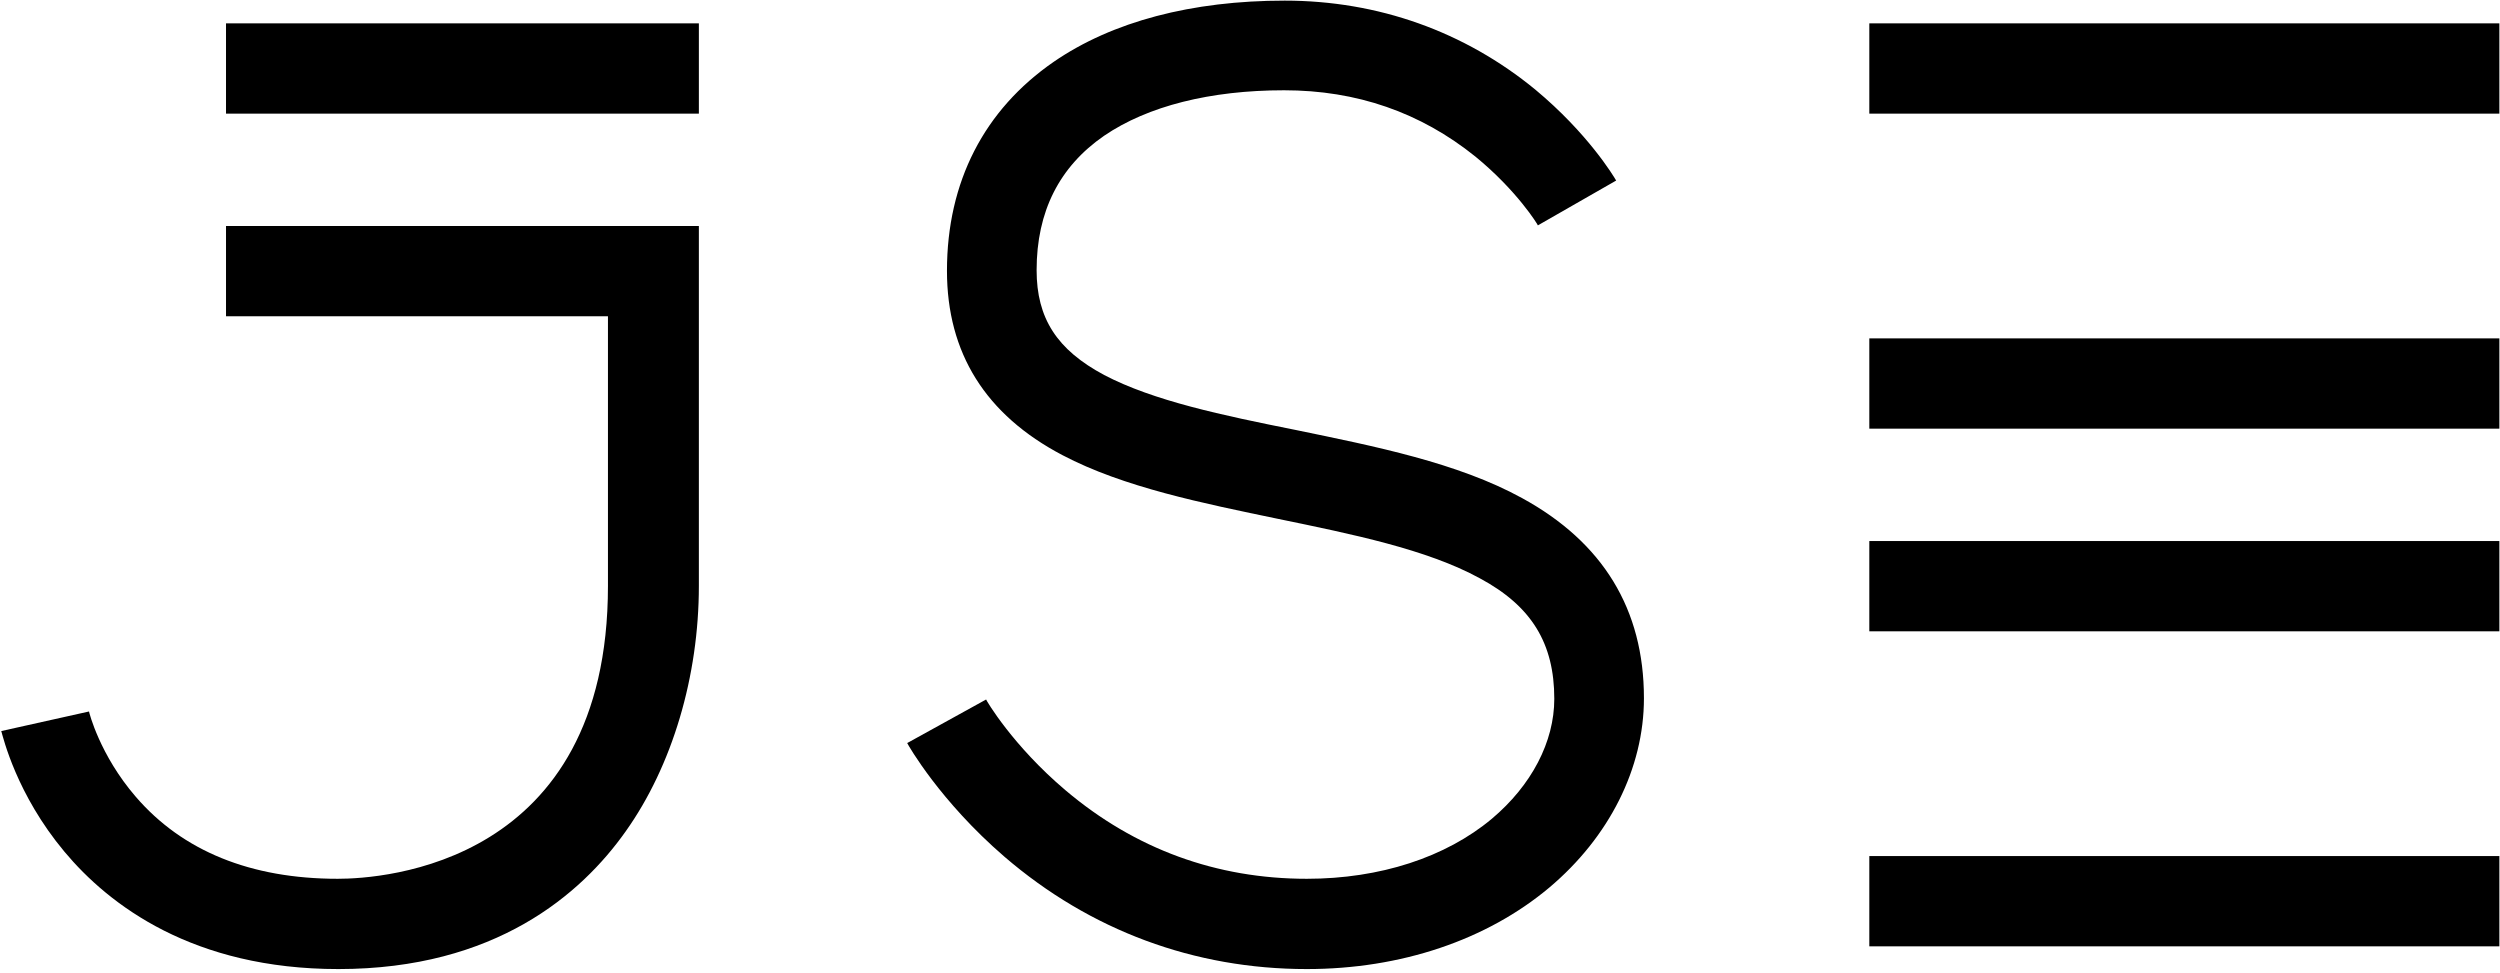
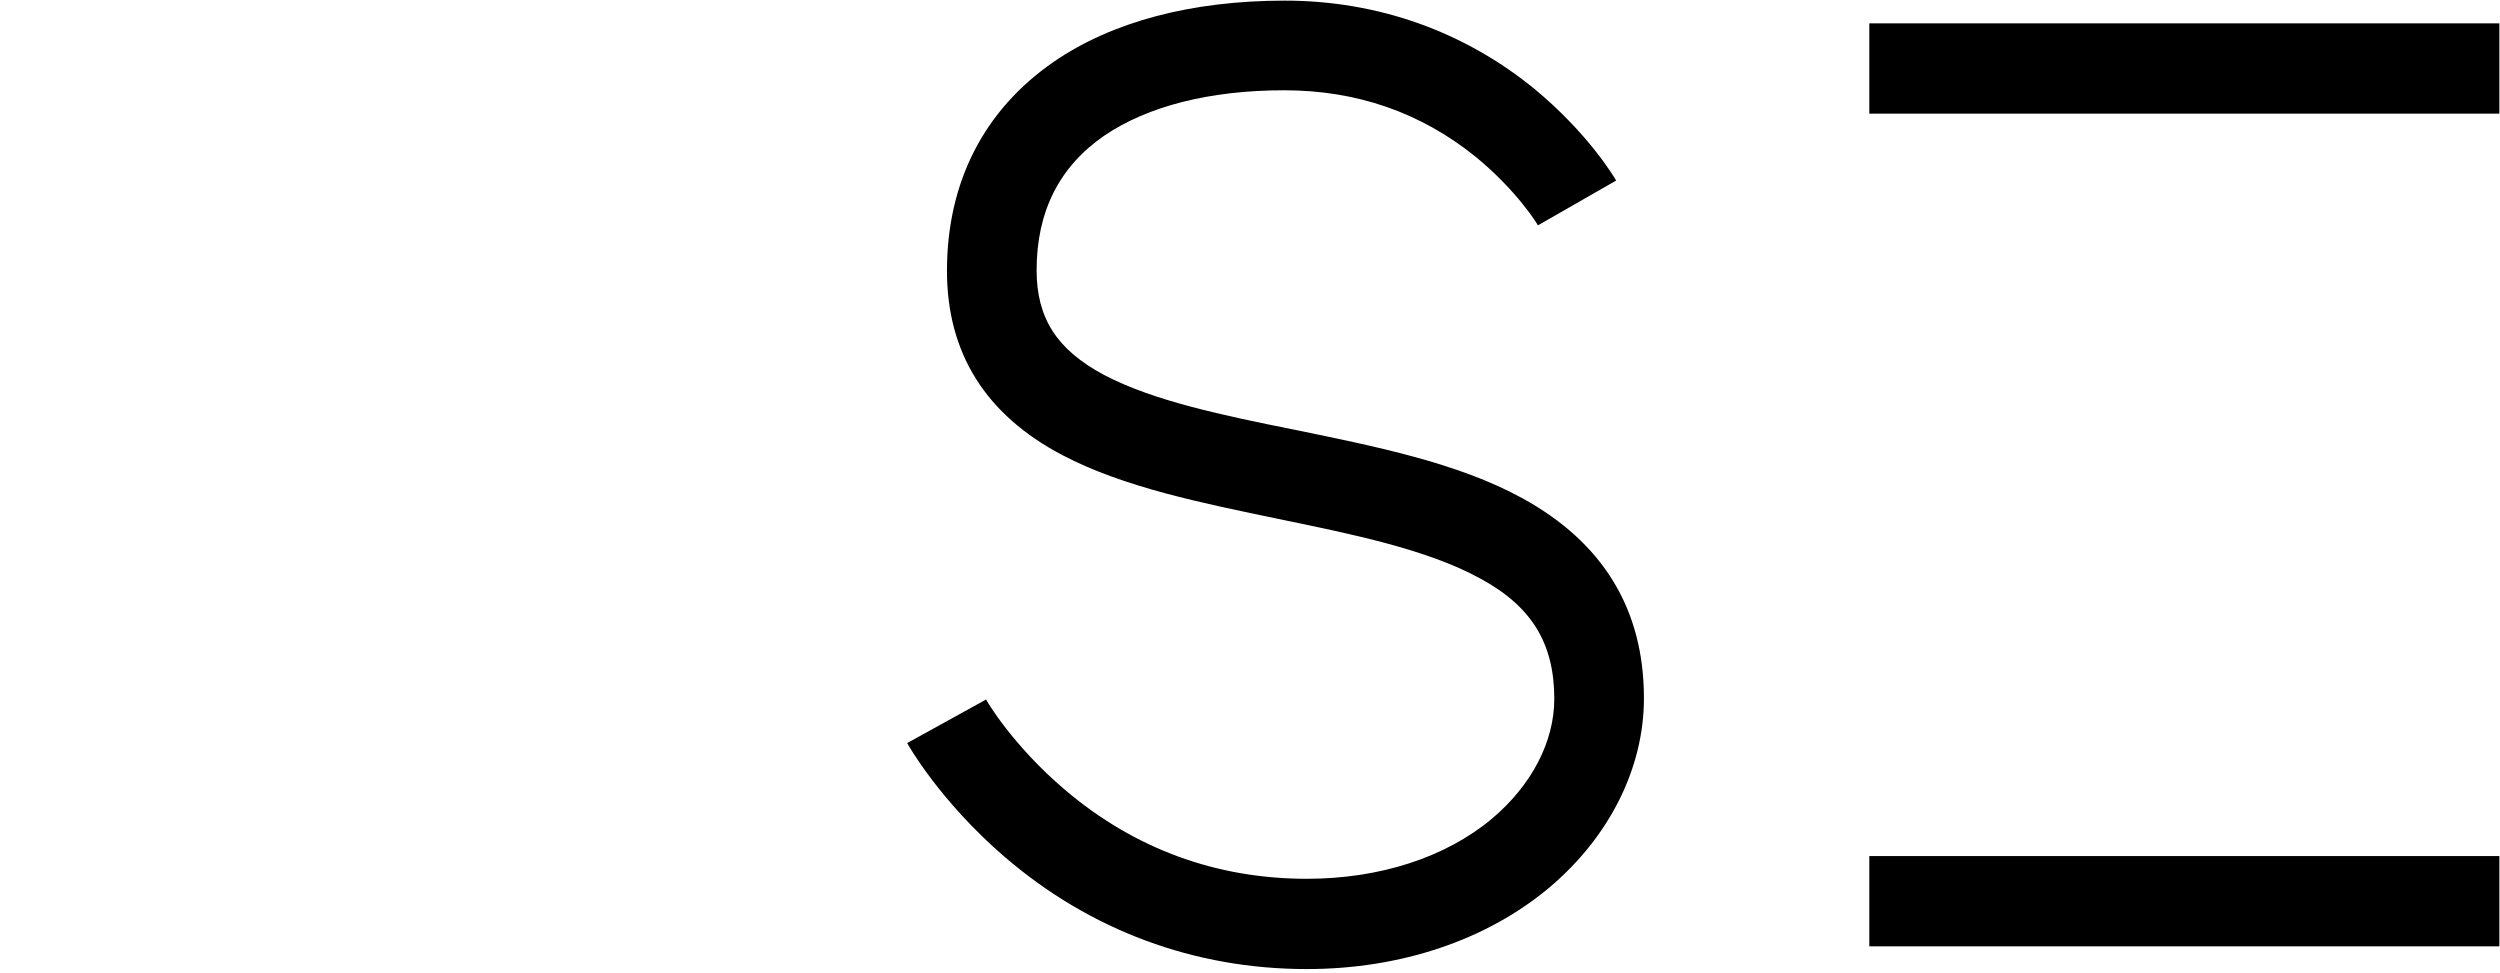
<svg xmlns="http://www.w3.org/2000/svg" xmlns:xlink="http://www.w3.org/1999/xlink" version="1.1" id="Layer_1" x="0px" y="0px" viewBox="0 0 396 154.1" style="enable-background:new 0 0 396 154.1;" xml:space="preserve">
  <style type="text/css">
	.st0{clip-path:url(#SVGID_2_);}
	.st1{clip-path:url(#SVGID_4_);}
	.st2{clip-path:url(#SVGID_6_);}
	.st3{clip-path:url(#SVGID_8_);}
	.st4{clip-path:url(#SVGID_10_);}
	.st5{clip-path:url(#SVGID_12_);}
	.st6{clip-path:url(#SVGID_14_);}
</style>
  <g>
    <g>
      <defs>
        <rect id="SVGID_1_" x="-99.5" y="-96.1" width="595.3" height="345.9" />
      </defs>
      <clipPath id="SVGID_2_">
        <use xlink:href="#SVGID_1_" style="overflow:visible;" />
      </clipPath>
      <path class="st0" d="M207,153.5c-17.8,0-34.3-6.1-47.9-17.8c-10.2-8.8-15.2-17.6-15.4-18l12.5-6.9c0,0.1,4.2,7.3,12.6,14.4    c11,9.3,23.9,14,38.2,14c11.6,0,22-3.4,29.3-9.5c6.3-5.3,9.9-12.2,9.9-19c0-8.8-3.6-14.7-11.8-19.1c-8.4-4.6-20.3-7-31.9-9.4    c-12-2.5-24.5-5-34.2-10.1c-12.2-6.4-18.3-16.2-18.3-29.2c0-14.1,5.9-25.5,16.9-33.1c9.3-6.4,21.9-9.7,36.6-9.7    c14.8,0,28.5,4.9,39.7,14.1c8.3,6.9,12.4,13.7,12.8,14.4l-12.4,7.1l0,0c0-0.1-3.3-5.5-9.9-10.9c-8.7-7-18.8-10.5-30.3-10.5    c-11.7,0-21.6,2.5-28.5,7.2c-7.1,4.9-10.7,12-10.7,21.3c0,7.6,3.2,12.6,10.7,16.6c7.8,4.1,18.8,6.4,30.3,8.7    c12.6,2.6,25.7,5.2,35.9,10.8c12.8,7,19.3,17.6,19.3,31.7c0,11.1-5.5,22-15,30C235.5,148.9,221.9,153.5,207,153.5" />
    </g>
    <g>
      <defs>
        <rect id="SVGID_3_" x="-99.5" y="-96.1" width="595.3" height="345.9" />
      </defs>
      <clipPath id="SVGID_4_">
        <use xlink:href="#SVGID_3_" style="overflow:visible;" />
      </clipPath>
      <rect x="296.1" y="3.7" class="st1" width="99.8" height="14.3" />
    </g>
    <g>
      <defs>
        <rect id="SVGID_5_" x="-99.5" y="-96.1" width="595.3" height="345.9" />
      </defs>
      <clipPath id="SVGID_6_">
        <use xlink:href="#SVGID_5_" style="overflow:visible;" />
      </clipPath>
-       <rect x="35.8" y="3.7" class="st2" width="74.9" height="14.3" />
    </g>
    <g>
      <defs>
        <rect id="SVGID_7_" x="-99.5" y="-96.1" width="595.3" height="345.9" />
      </defs>
      <clipPath id="SVGID_8_">
        <use xlink:href="#SVGID_7_" style="overflow:visible;" />
      </clipPath>
-       <rect x="296.1" y="53.6" class="st3" width="99.8" height="14.3" />
    </g>
    <g>
      <defs>
-         <rect id="SVGID_9_" x="-99.5" y="-96.1" width="595.3" height="345.9" />
-       </defs>
+         </defs>
      <clipPath id="SVGID_10_">
        <use xlink:href="#SVGID_9_" style="overflow:visible;" />
      </clipPath>
-       <rect x="296.1" y="85.7" class="st4" width="99.8" height="14.3" />
    </g>
    <g>
      <defs>
        <rect id="SVGID_11_" x="-99.5" y="-96.1" width="595.3" height="345.9" />
      </defs>
      <clipPath id="SVGID_12_">
        <use xlink:href="#SVGID_11_" style="overflow:visible;" />
      </clipPath>
      <rect x="296.1" y="135.6" class="st5" width="99.8" height="14.3" />
    </g>
    <g>
      <defs>
-         <rect id="SVGID_13_" x="-99.5" y="-96.1" width="595.3" height="345.9" />
-       </defs>
+         </defs>
      <clipPath id="SVGID_14_">
        <use xlink:href="#SVGID_13_" style="overflow:visible;" />
      </clipPath>
      <path class="st6" d="M53.6,153.5c-23,0-36.3-10.1-43.4-18.6c-7.6-9.1-9.7-18.1-10-19.1l13.9-3.1l0,0c0,0.1,1.7,6.9,7.4,13.5    c7.4,8.6,18.2,13,32,13c7.1,0,42.8-2.2,42.8-46.4V50.1H35.8V35.8h74.9v57c0,14.3-4.2,28.5-11.6,38.9    C92.1,141.6,78.5,153.5,53.6,153.5" />
    </g>
  </g>
</svg>